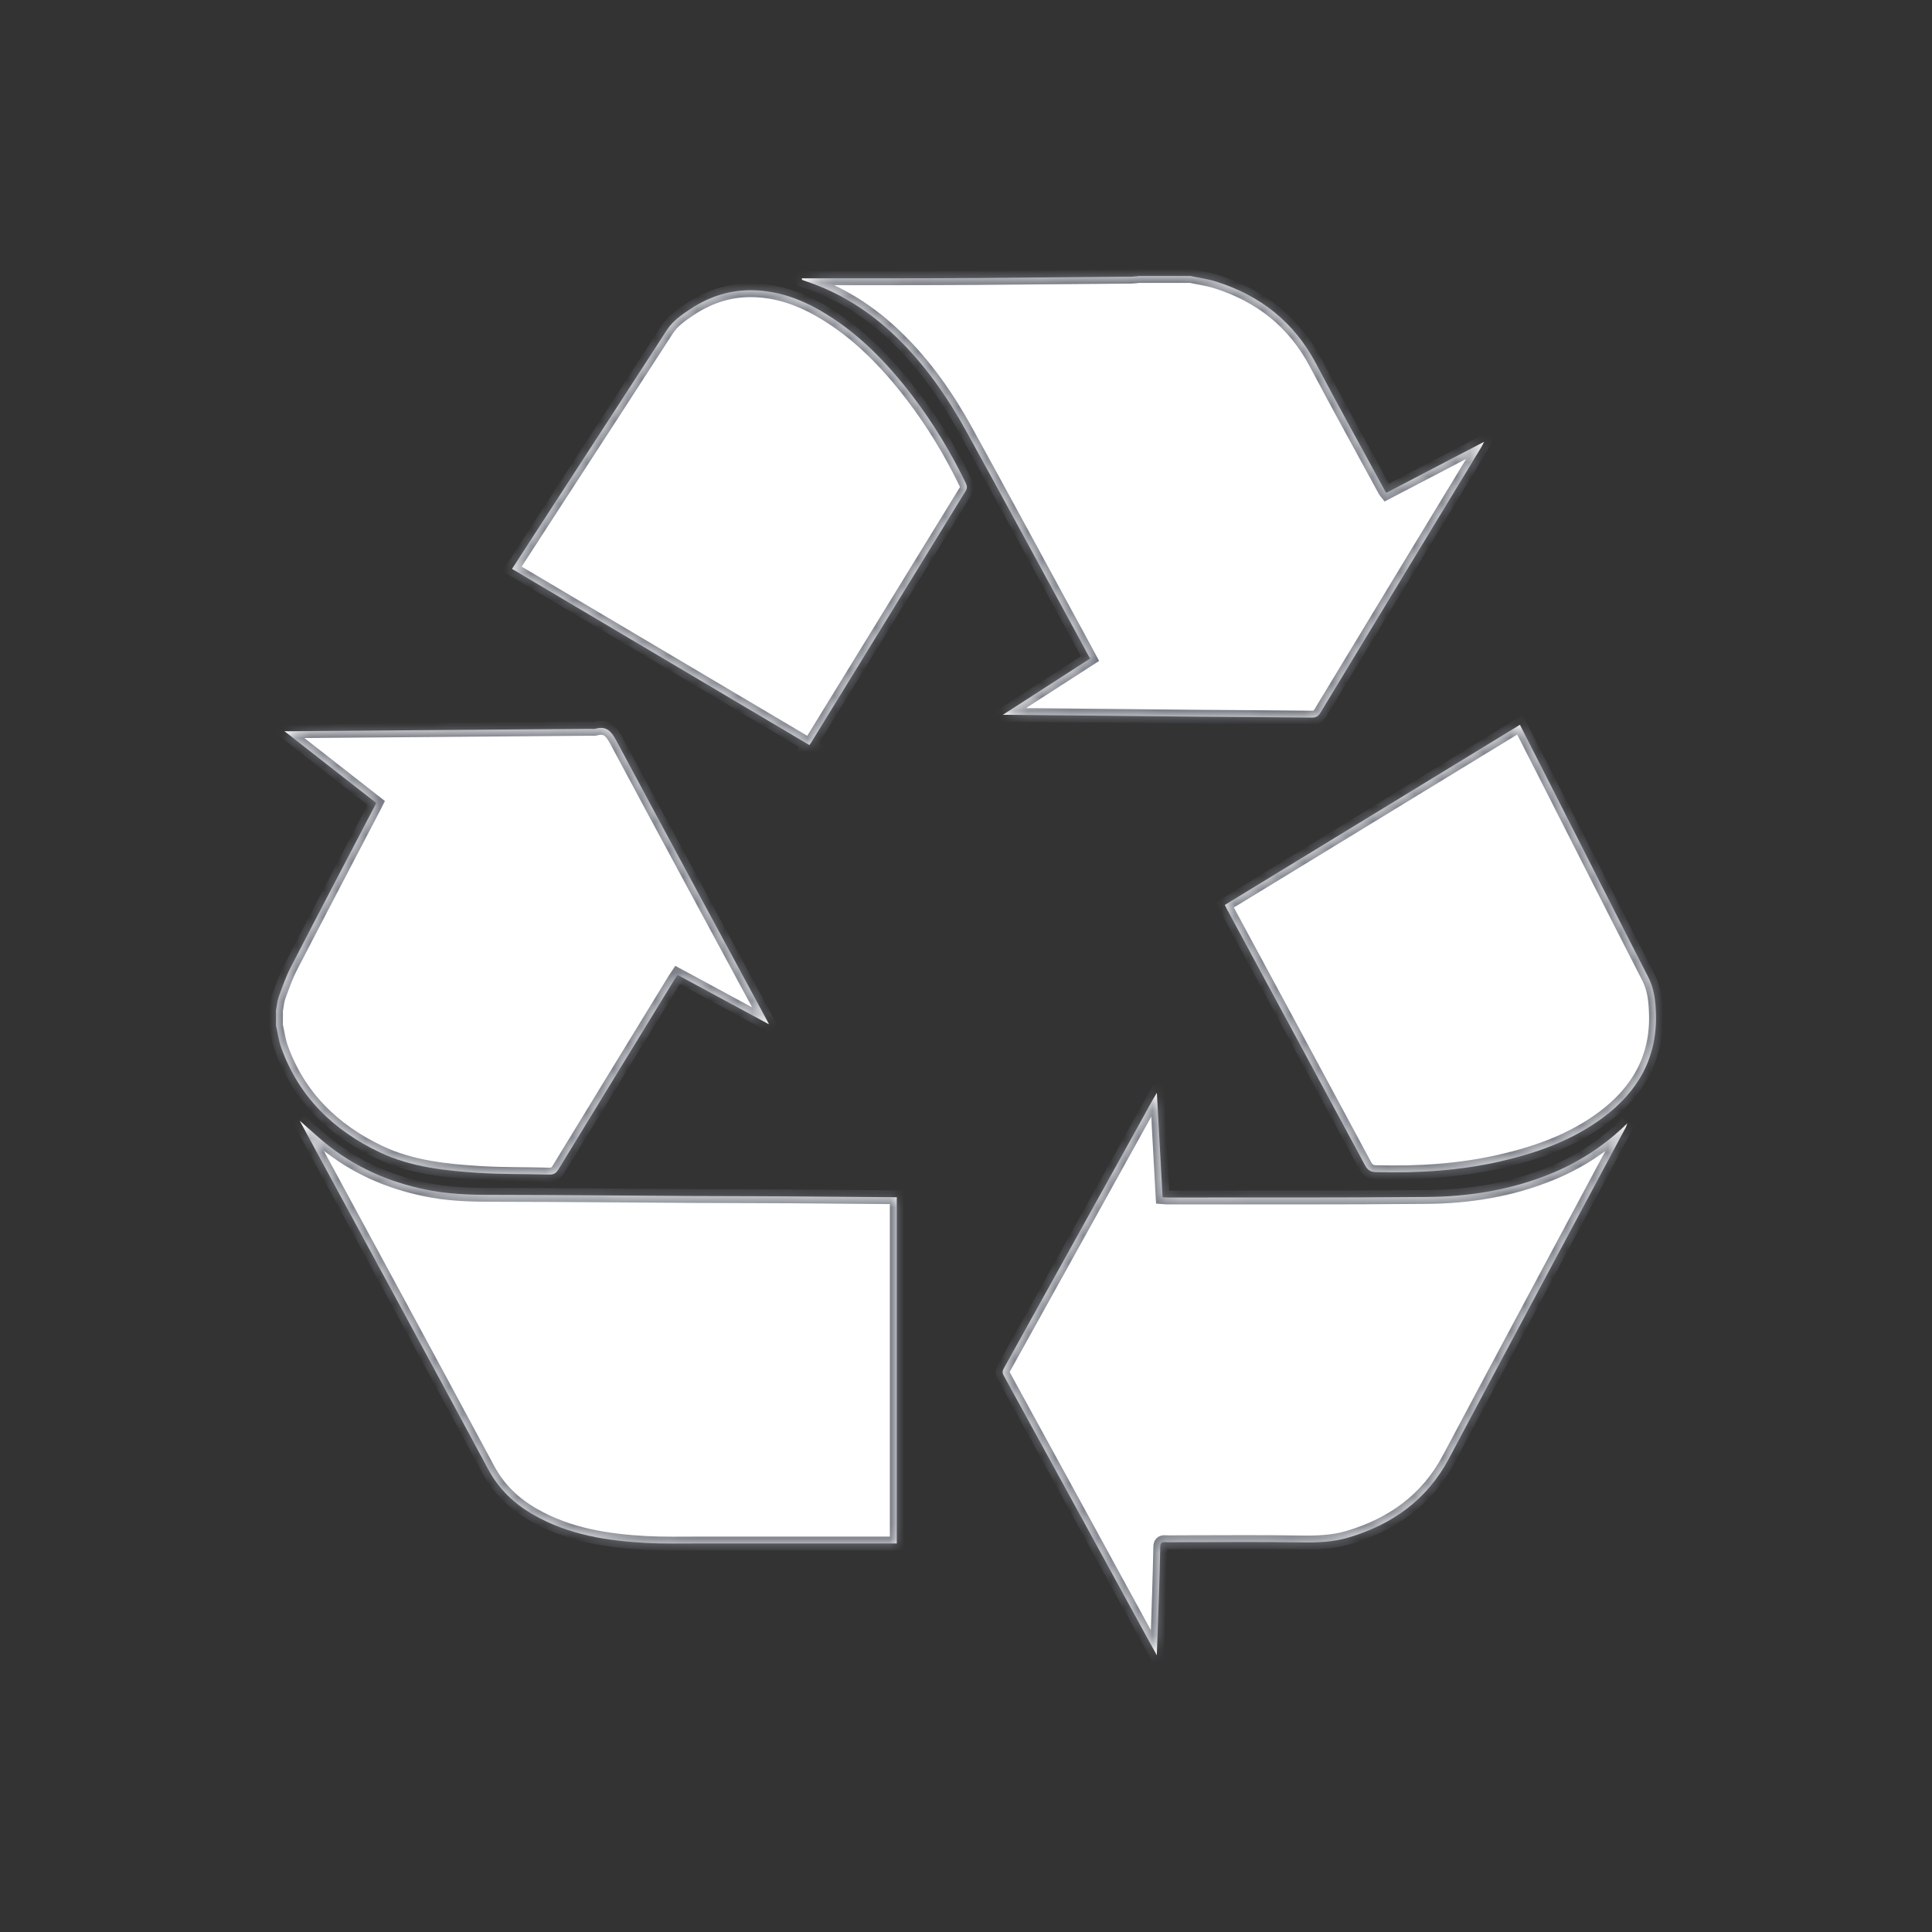
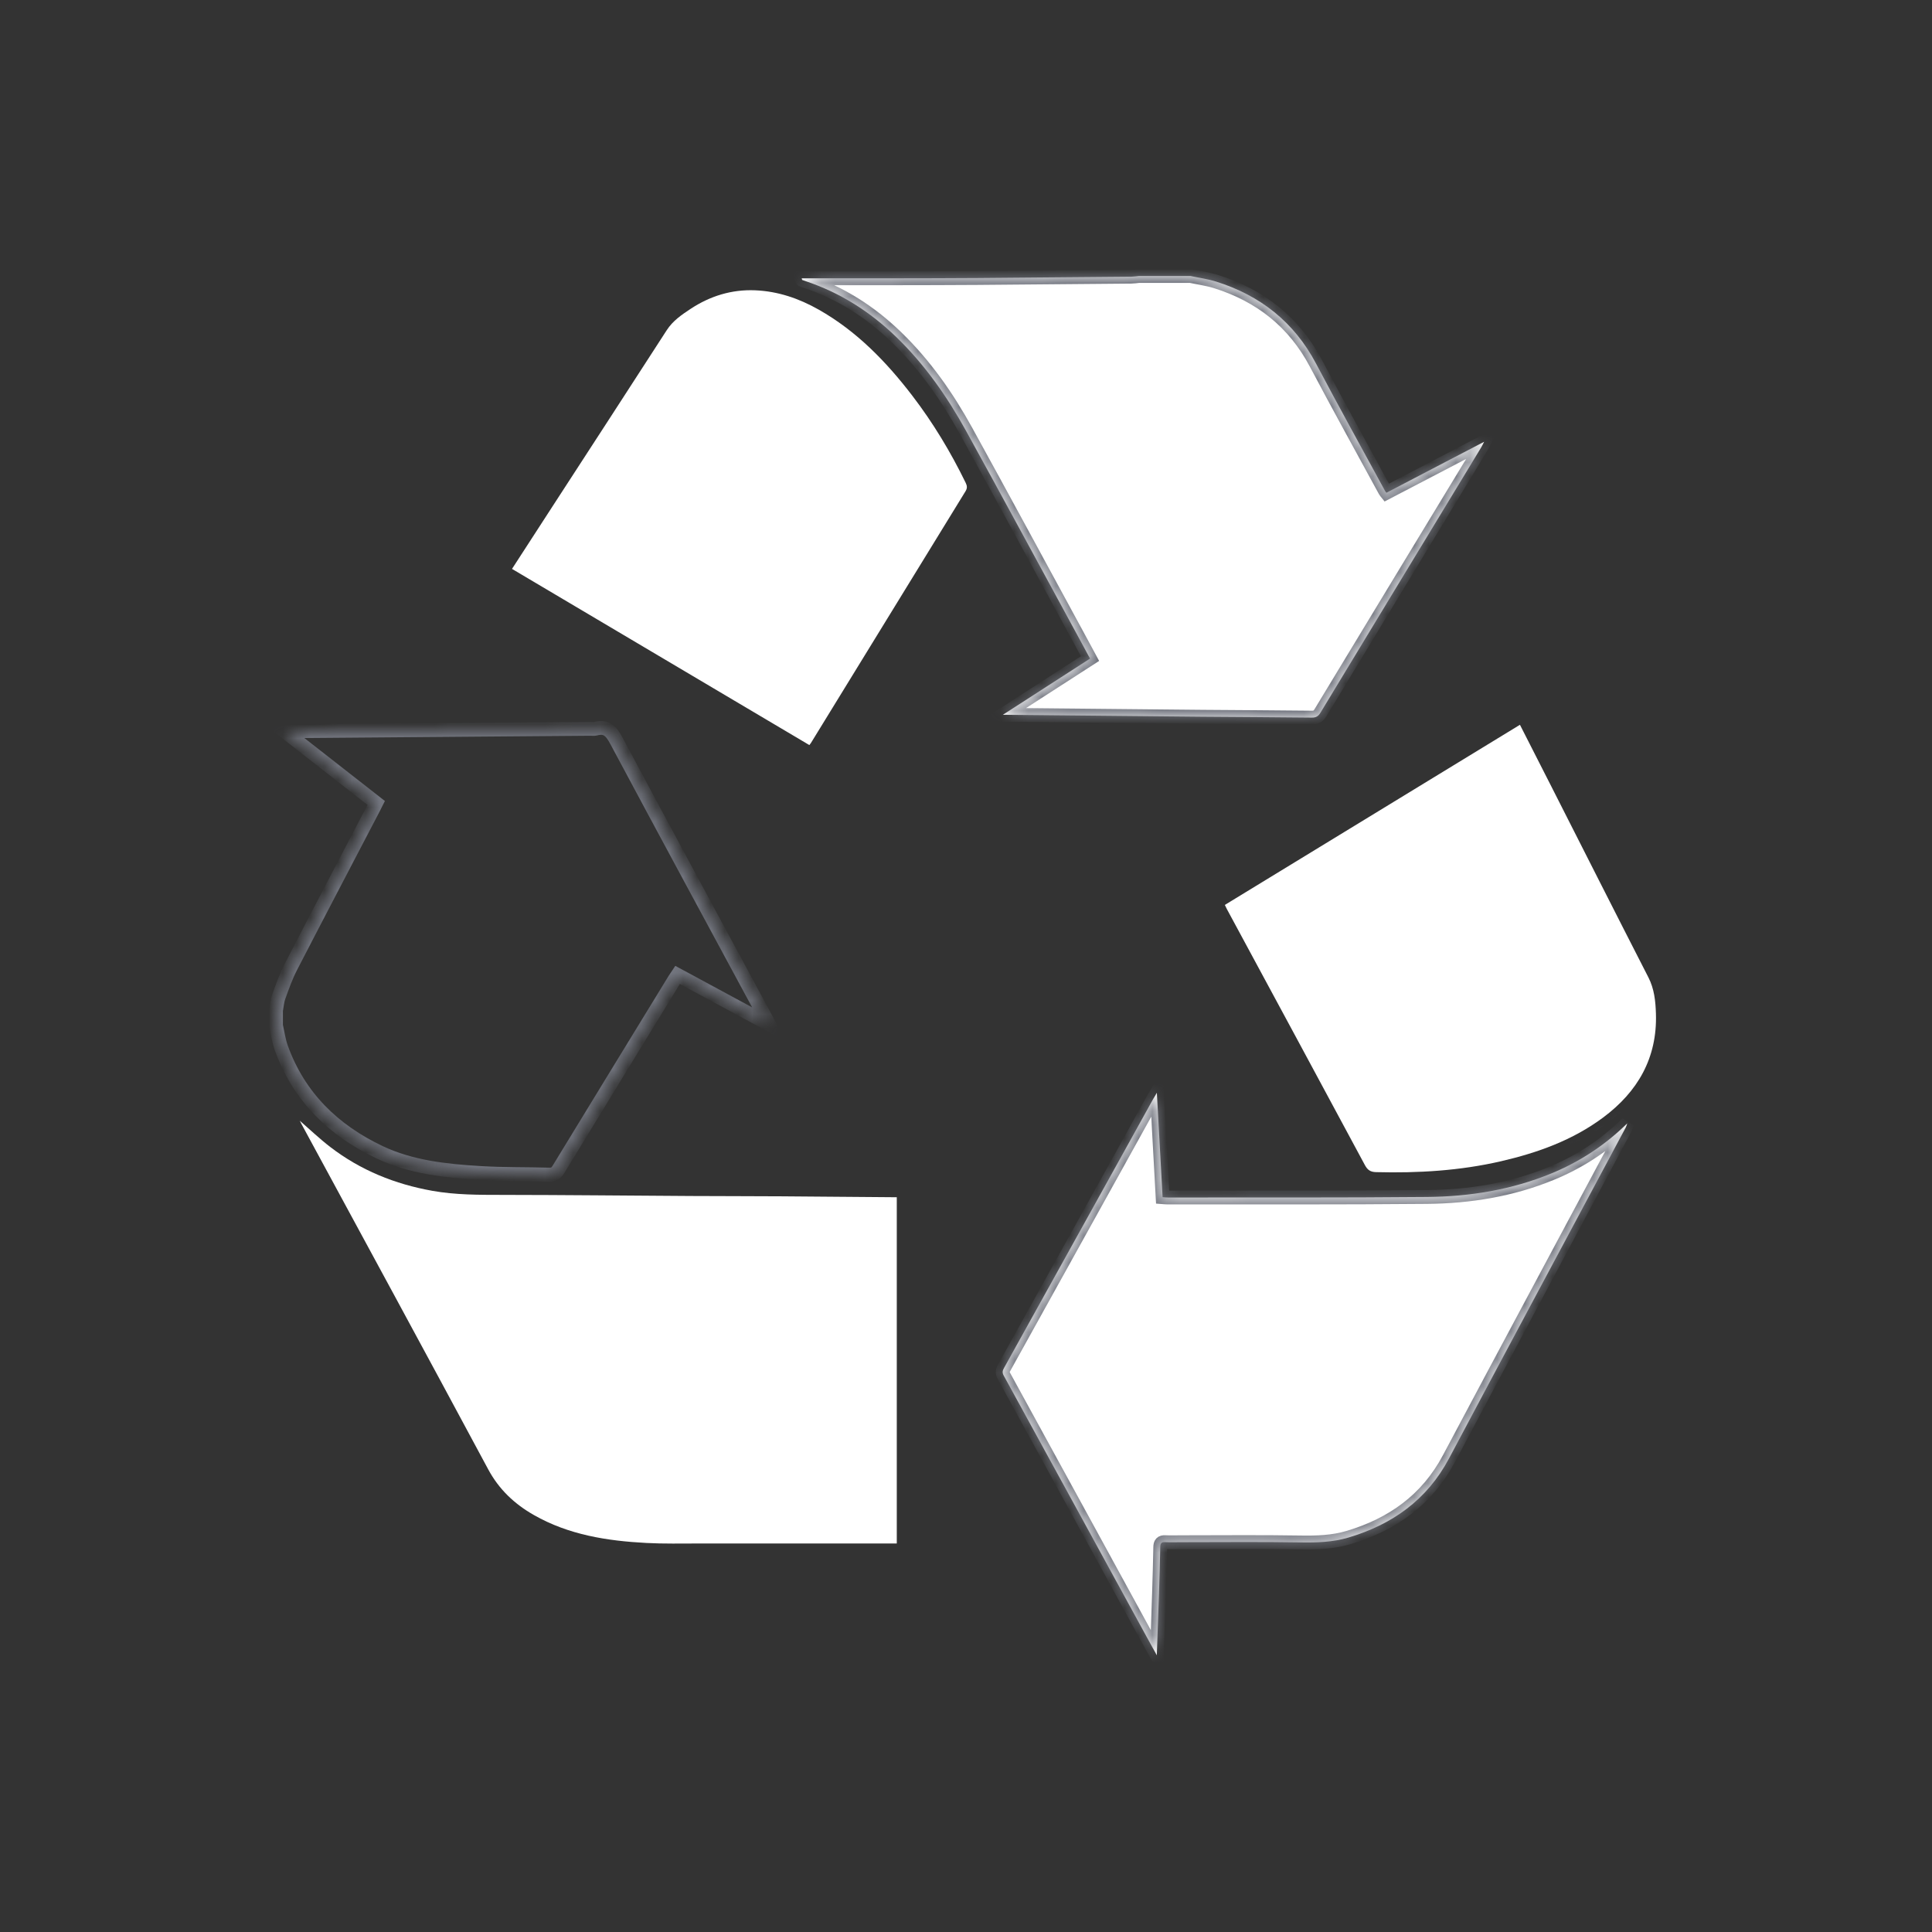
<svg xmlns="http://www.w3.org/2000/svg" width="140" height="140" viewBox="0 0 140 140" fill="none">
  <rect x="0" y="0" width="140" height="140" fill="#333333" stroke="none" />
  <mask id="path-1-inside-1_725_3462" fill="white">
    <path d="M86.271 20C86.888 20.133 87.521 20.215 88.121 20.404C91.325 21.412 93.773 23.335 95.362 26.341C96.999 29.441 98.699 32.507 100.373 35.587C100.391 35.621 100.421 35.648 100.467 35.706C102.797 34.49 105.129 33.273 107.545 32.013C107.453 32.193 107.405 32.302 107.343 32.404C103.457 38.814 99.569 45.223 95.69 51.638C95.529 51.904 95.366 52.006 95.047 52.001C92.417 51.968 89.787 51.962 87.156 51.938C82.43 51.895 77.704 51.845 72.978 51.798C72.916 51.798 72.854 51.798 72.669 51.798C74.833 50.403 76.9 49.071 78.988 47.724C78.725 47.238 78.481 46.783 78.234 46.328C75.496 41.298 72.778 36.258 70.014 31.242C68.634 28.739 67.004 26.406 64.934 24.409C63.046 22.587 60.883 21.208 58.385 20.376C58.299 20.348 58.214 20.317 58.129 20.286C58.122 20.284 58.122 20.262 58.094 20.167C60.343 20.167 62.567 20.17 64.792 20.167C66.81 20.164 68.829 20.162 70.847 20.147C74.558 20.12 78.267 20.085 81.978 20.05C82.159 20.048 82.338 20.017 82.519 20C83.769 20 85.019 20 86.27 20H86.271Z" />
    <path d="M20 73.222C20.066 72.879 20.09 72.522 20.208 72.198C20.468 71.481 20.723 70.755 21.071 70.079C23.06 66.225 25.076 62.386 27.082 58.542C27.136 58.438 27.186 58.334 27.261 58.185C25.072 56.474 22.886 54.764 20.613 52.988C20.808 52.988 20.905 52.988 21 52.988C28.267 52.93 35.533 52.871 42.799 52.814C42.916 52.814 43.04 52.837 43.149 52.807C43.959 52.583 44.308 53.006 44.669 53.681C48.299 60.473 51.967 67.245 55.623 74.022C55.646 74.064 55.664 74.109 55.721 74.225C53.482 73.015 51.306 71.839 49.099 70.646C49.026 70.756 48.952 70.857 48.886 70.964C46.079 75.553 43.27 80.14 40.471 84.735C40.301 85.014 40.121 85.123 39.791 85.114C38.127 85.067 36.457 85.099 34.797 84.998C32.305 84.845 29.803 84.586 27.516 83.503C24.175 81.919 21.662 79.488 20.383 75.936C20.196 75.417 20.125 74.857 20 74.317V73.222Z" />
    <path d="M83.83 79.186C83.972 81.757 84.108 84.231 84.247 86.752C84.366 86.761 84.489 86.776 84.613 86.776C90.877 86.769 97.141 86.795 103.404 86.737C106.498 86.709 109.53 86.221 112.417 85.032C114.336 84.243 116.057 83.144 117.575 81.728C117.669 81.64 117.764 81.55 117.919 81.403C117.865 81.552 117.845 81.631 117.808 81.701C113.538 89.695 109.253 97.68 105.002 105.684C103.407 108.687 100.893 110.47 97.709 111.418C96.581 111.754 95.421 111.789 94.241 111.769C91.351 111.72 88.459 111.753 85.568 111.753C85.191 111.753 84.812 111.768 84.435 111.749C84.153 111.733 84.08 111.85 84.076 112.111C84.055 113.231 84.023 114.349 83.986 115.468C83.938 116.922 83.884 118.375 83.827 119.948C83.539 119.425 83.303 119.002 83.07 118.575C79.626 112.275 76.184 105.972 72.731 99.676C72.606 99.448 72.658 99.303 72.761 99.117C75.515 94.154 78.268 89.192 81.02 84.229C81.864 82.707 82.705 81.183 83.549 79.662C83.623 79.53 83.703 79.401 83.83 79.185V79.186Z" />
    <path d="M64.984 111.848H64.412C59.829 111.848 55.245 111.85 50.663 111.847C49.387 111.847 48.109 111.876 46.837 111.809C43.991 111.659 41.203 111.222 38.68 109.781C37.281 108.983 36.158 107.929 35.373 106.467C30.891 98.117 26.362 89.79 21.849 81.456C21.795 81.356 21.745 81.254 21.722 81.211C22.427 81.823 23.146 82.511 23.931 83.115C26.124 84.8 28.616 85.808 31.334 86.292C33.01 86.59 34.694 86.585 36.386 86.586C40.956 86.591 45.526 86.64 50.096 86.667C52.284 86.68 54.471 86.675 56.659 86.69C59.327 86.706 61.996 86.732 64.664 86.754C64.764 86.754 64.865 86.754 64.984 86.754V111.848Z" />
    <path d="M58.65 53.991C51.466 49.734 44.293 45.485 37.102 41.225C38.123 39.651 39.124 38.102 40.128 36.555C42.858 32.348 45.594 28.143 48.313 23.929C48.753 23.246 49.394 22.809 50.041 22.383C51.454 21.451 53.014 20.967 54.716 21.036C56.369 21.103 57.896 21.626 59.327 22.437C62.072 23.992 64.219 26.204 66.116 28.682C67.622 30.649 68.892 32.761 69.977 34.986C70.082 35.203 70.105 35.37 69.967 35.594C66.23 41.669 62.502 47.748 58.771 53.827C58.739 53.88 58.695 53.928 58.648 53.991H58.65Z" />
-     <path d="M88.756 65.575C95.886 61.223 103.003 56.879 110.141 52.521C110.901 54.014 111.655 55.492 112.406 56.97C114.751 61.588 117.085 66.211 119.447 70.82C119.88 71.664 119.967 72.56 119.995 73.462C120.095 76.661 118.68 79.112 116.163 80.984C113.955 82.626 111.424 83.533 108.774 84.147C105.792 84.836 102.764 85.015 99.712 84.937C99.309 84.927 99.097 84.784 98.906 84.428C95.582 78.24 92.242 72.062 88.906 65.88C88.858 65.791 88.817 65.699 88.756 65.575Z" />
  </mask>
  <path d="M86.271 20C86.888 20.133 87.521 20.215 88.121 20.404C91.325 21.412 93.773 23.335 95.362 26.341C96.999 29.441 98.699 32.507 100.373 35.587C100.391 35.621 100.421 35.648 100.467 35.706C102.797 34.49 105.129 33.273 107.545 32.013C107.453 32.193 107.405 32.302 107.343 32.404C103.457 38.814 99.569 45.223 95.69 51.638C95.529 51.904 95.366 52.006 95.047 52.001C92.417 51.968 89.787 51.962 87.156 51.938C82.43 51.895 77.704 51.845 72.978 51.798C72.916 51.798 72.854 51.798 72.669 51.798C74.833 50.403 76.9 49.071 78.988 47.724C78.725 47.238 78.481 46.783 78.234 46.328C75.496 41.298 72.778 36.258 70.014 31.242C68.634 28.739 67.004 26.406 64.934 24.409C63.046 22.587 60.883 21.208 58.385 20.376C58.299 20.348 58.214 20.317 58.129 20.286C58.122 20.284 58.122 20.262 58.094 20.167C60.343 20.167 62.567 20.17 64.792 20.167C66.81 20.164 68.829 20.162 70.847 20.147C74.558 20.12 78.267 20.085 81.978 20.05C82.159 20.048 82.338 20.017 82.519 20C83.769 20 85.019 20 86.27 20H86.271Z" fill="white" />
-   <path d="M20 73.222C20.066 72.879 20.09 72.522 20.208 72.198C20.468 71.481 20.723 70.755 21.071 70.079C23.06 66.225 25.076 62.386 27.082 58.542C27.136 58.438 27.186 58.334 27.261 58.185C25.072 56.474 22.886 54.764 20.613 52.988C20.808 52.988 20.905 52.988 21 52.988C28.267 52.93 35.533 52.871 42.799 52.814C42.916 52.814 43.04 52.837 43.149 52.807C43.959 52.583 44.308 53.006 44.669 53.681C48.299 60.473 51.967 67.245 55.623 74.022C55.646 74.064 55.664 74.109 55.721 74.225C53.482 73.015 51.306 71.839 49.099 70.646C49.026 70.756 48.952 70.857 48.886 70.964C46.079 75.553 43.27 80.14 40.471 84.735C40.301 85.014 40.121 85.123 39.791 85.114C38.127 85.067 36.457 85.099 34.797 84.998C32.305 84.845 29.803 84.586 27.516 83.503C24.175 81.919 21.662 79.488 20.383 75.936C20.196 75.417 20.125 74.857 20 74.317V73.222Z" fill="white" />
  <path d="M83.83 79.186C83.972 81.757 84.108 84.231 84.247 86.752C84.366 86.761 84.489 86.776 84.613 86.776C90.877 86.769 97.141 86.795 103.404 86.737C106.498 86.709 109.53 86.221 112.417 85.032C114.336 84.243 116.057 83.144 117.575 81.728C117.669 81.64 117.764 81.55 117.919 81.403C117.865 81.552 117.845 81.631 117.808 81.701C113.538 89.695 109.253 97.68 105.002 105.684C103.407 108.687 100.893 110.47 97.709 111.418C96.581 111.754 95.421 111.789 94.241 111.769C91.351 111.72 88.459 111.753 85.568 111.753C85.191 111.753 84.812 111.768 84.435 111.749C84.153 111.733 84.08 111.85 84.076 112.111C84.055 113.231 84.023 114.349 83.986 115.468C83.938 116.922 83.884 118.375 83.827 119.948C83.539 119.425 83.303 119.002 83.07 118.575C79.626 112.275 76.184 105.972 72.731 99.676C72.606 99.448 72.658 99.303 72.761 99.117C75.515 94.154 78.268 89.192 81.02 84.229C81.864 82.707 82.705 81.183 83.549 79.662C83.623 79.53 83.703 79.401 83.83 79.185V79.186Z" fill="white" />
  <path d="M64.984 111.848H64.412C59.829 111.848 55.245 111.85 50.663 111.847C49.387 111.847 48.109 111.876 46.837 111.809C43.991 111.659 41.203 111.222 38.68 109.781C37.281 108.983 36.158 107.929 35.373 106.467C30.891 98.117 26.362 89.79 21.849 81.456C21.795 81.356 21.745 81.254 21.722 81.211C22.427 81.823 23.146 82.511 23.931 83.115C26.124 84.8 28.616 85.808 31.334 86.292C33.01 86.59 34.694 86.585 36.386 86.586C40.956 86.591 45.526 86.64 50.096 86.667C52.284 86.68 54.471 86.675 56.659 86.69C59.327 86.706 61.996 86.732 64.664 86.754C64.764 86.754 64.865 86.754 64.984 86.754V111.848Z" fill="white" />
  <path d="M58.65 53.991C51.466 49.734 44.293 45.485 37.102 41.225C38.123 39.651 39.124 38.102 40.128 36.555C42.858 32.348 45.594 28.143 48.313 23.929C48.753 23.246 49.394 22.809 50.041 22.383C51.454 21.451 53.014 20.967 54.716 21.036C56.369 21.103 57.896 21.626 59.327 22.437C62.072 23.992 64.219 26.204 66.116 28.682C67.622 30.649 68.892 32.761 69.977 34.986C70.082 35.203 70.105 35.37 69.967 35.594C66.23 41.669 62.502 47.748 58.771 53.827C58.739 53.88 58.695 53.928 58.648 53.991H58.65Z" fill="white" />
  <path d="M88.756 65.575C95.886 61.223 103.003 56.879 110.141 52.521C110.901 54.014 111.655 55.492 112.406 56.97C114.751 61.588 117.085 66.211 119.447 70.82C119.88 71.664 119.967 72.56 119.995 73.462C120.095 76.661 118.68 79.112 116.163 80.984C113.955 82.626 111.424 83.533 108.774 84.147C105.792 84.836 102.764 85.015 99.712 84.937C99.309 84.927 99.097 84.784 98.906 84.428C95.582 78.24 92.242 72.062 88.906 65.88C88.858 65.791 88.817 65.699 88.756 65.575Z" fill="white" />
  <path d="M86.271 20C86.888 20.133 87.521 20.215 88.121 20.404C91.325 21.412 93.773 23.335 95.362 26.341C96.999 29.441 98.699 32.507 100.373 35.587C100.391 35.621 100.421 35.648 100.467 35.706C102.797 34.49 105.129 33.273 107.545 32.013C107.453 32.193 107.405 32.302 107.343 32.404C103.457 38.814 99.569 45.223 95.69 51.638C95.529 51.904 95.366 52.006 95.047 52.001C92.417 51.968 89.787 51.962 87.156 51.938C82.43 51.895 77.704 51.845 72.978 51.798C72.916 51.798 72.854 51.798 72.669 51.798C74.833 50.403 76.9 49.071 78.988 47.724C78.725 47.238 78.481 46.783 78.234 46.328C75.496 41.298 72.778 36.258 70.014 31.242C68.634 28.739 67.004 26.406 64.934 24.409C63.046 22.587 60.883 21.208 58.385 20.376C58.299 20.348 58.214 20.317 58.129 20.286C58.122 20.284 58.122 20.262 58.094 20.167C60.343 20.167 62.567 20.17 64.792 20.167C66.81 20.164 68.829 20.162 70.847 20.147C74.558 20.12 78.267 20.085 81.978 20.05C82.159 20.048 82.338 20.017 82.519 20C83.769 20 85.019 20 86.27 20H86.271Z" stroke="#757882" mask="url(#path-1-inside-1_725_3462)" />
  <path d="M20 73.222C20.066 72.879 20.09 72.522 20.208 72.198C20.468 71.481 20.723 70.755 21.071 70.079C23.06 66.225 25.076 62.386 27.082 58.542C27.136 58.438 27.186 58.334 27.261 58.185C25.072 56.474 22.886 54.764 20.613 52.988C20.808 52.988 20.905 52.988 21 52.988C28.267 52.93 35.533 52.871 42.799 52.814C42.916 52.814 43.04 52.837 43.149 52.807C43.959 52.583 44.308 53.006 44.669 53.681C48.299 60.473 51.967 67.245 55.623 74.022C55.646 74.064 55.664 74.109 55.721 74.225C53.482 73.015 51.306 71.839 49.099 70.646C49.026 70.756 48.952 70.857 48.886 70.964C46.079 75.553 43.27 80.14 40.471 84.735C40.301 85.014 40.121 85.123 39.791 85.114C38.127 85.067 36.457 85.099 34.797 84.998C32.305 84.845 29.803 84.586 27.516 83.503C24.175 81.919 21.662 79.488 20.383 75.936C20.196 75.417 20.125 74.857 20 74.317V73.222Z" stroke="#757882" mask="url(#path-1-inside-1_725_3462)" />
  <path d="M83.83 79.186C83.972 81.757 84.108 84.231 84.247 86.752C84.366 86.761 84.489 86.776 84.613 86.776C90.877 86.769 97.141 86.795 103.404 86.737C106.498 86.709 109.53 86.221 112.417 85.032C114.336 84.243 116.057 83.144 117.575 81.728C117.669 81.64 117.764 81.55 117.919 81.403C117.865 81.552 117.845 81.631 117.808 81.701C113.538 89.695 109.253 97.68 105.002 105.684C103.407 108.687 100.893 110.47 97.709 111.418C96.581 111.754 95.421 111.789 94.241 111.769C91.351 111.72 88.459 111.753 85.568 111.753C85.191 111.753 84.812 111.768 84.435 111.749C84.153 111.733 84.08 111.85 84.076 112.111C84.055 113.231 84.023 114.349 83.986 115.468C83.938 116.922 83.884 118.375 83.827 119.948C83.539 119.425 83.303 119.002 83.07 118.575C79.626 112.275 76.184 105.972 72.731 99.676C72.606 99.448 72.658 99.303 72.761 99.117C75.515 94.154 78.268 89.192 81.02 84.229C81.864 82.707 82.705 81.183 83.549 79.662C83.623 79.53 83.703 79.401 83.83 79.185V79.186Z" stroke="#757882" mask="url(#path-1-inside-1_725_3462)" />
-   <path d="M64.984 111.848H64.412C59.829 111.848 55.245 111.85 50.663 111.847C49.387 111.847 48.109 111.876 46.837 111.809C43.991 111.659 41.203 111.222 38.68 109.781C37.281 108.983 36.158 107.929 35.373 106.467C30.891 98.117 26.362 89.79 21.849 81.456C21.795 81.356 21.745 81.254 21.722 81.211C22.427 81.823 23.146 82.511 23.931 83.115C26.124 84.8 28.616 85.808 31.334 86.292C33.01 86.59 34.694 86.585 36.386 86.586C40.956 86.591 45.526 86.64 50.096 86.667C52.284 86.68 54.471 86.675 56.659 86.69C59.327 86.706 61.996 86.732 64.664 86.754C64.764 86.754 64.865 86.754 64.984 86.754V111.848Z" stroke="#757882" mask="url(#path-1-inside-1_725_3462)" />
-   <path d="M58.65 53.991C51.466 49.734 44.293 45.485 37.102 41.225C38.123 39.651 39.124 38.102 40.128 36.555C42.858 32.348 45.594 28.143 48.313 23.929C48.753 23.246 49.394 22.809 50.041 22.383C51.454 21.451 53.014 20.967 54.716 21.036C56.369 21.103 57.896 21.626 59.327 22.437C62.072 23.992 64.219 26.204 66.116 28.682C67.622 30.649 68.892 32.761 69.977 34.986C70.082 35.203 70.105 35.37 69.967 35.594C66.23 41.669 62.502 47.748 58.771 53.827C58.739 53.88 58.695 53.928 58.648 53.991H58.65Z" stroke="#757882" mask="url(#path-1-inside-1_725_3462)" />
  <path d="M88.756 65.575C95.886 61.223 103.003 56.879 110.141 52.521C110.901 54.014 111.655 55.492 112.406 56.97C114.751 61.588 117.085 66.211 119.447 70.82C119.88 71.664 119.967 72.56 119.995 73.462C120.095 76.661 118.68 79.112 116.163 80.984C113.955 82.626 111.424 83.533 108.774 84.147C105.792 84.836 102.764 85.015 99.712 84.937C99.309 84.927 99.097 84.784 98.906 84.428C95.582 78.24 92.242 72.062 88.906 65.88C88.858 65.791 88.817 65.699 88.756 65.575Z" stroke="#757882" mask="url(#path-1-inside-1_725_3462)" />
</svg>